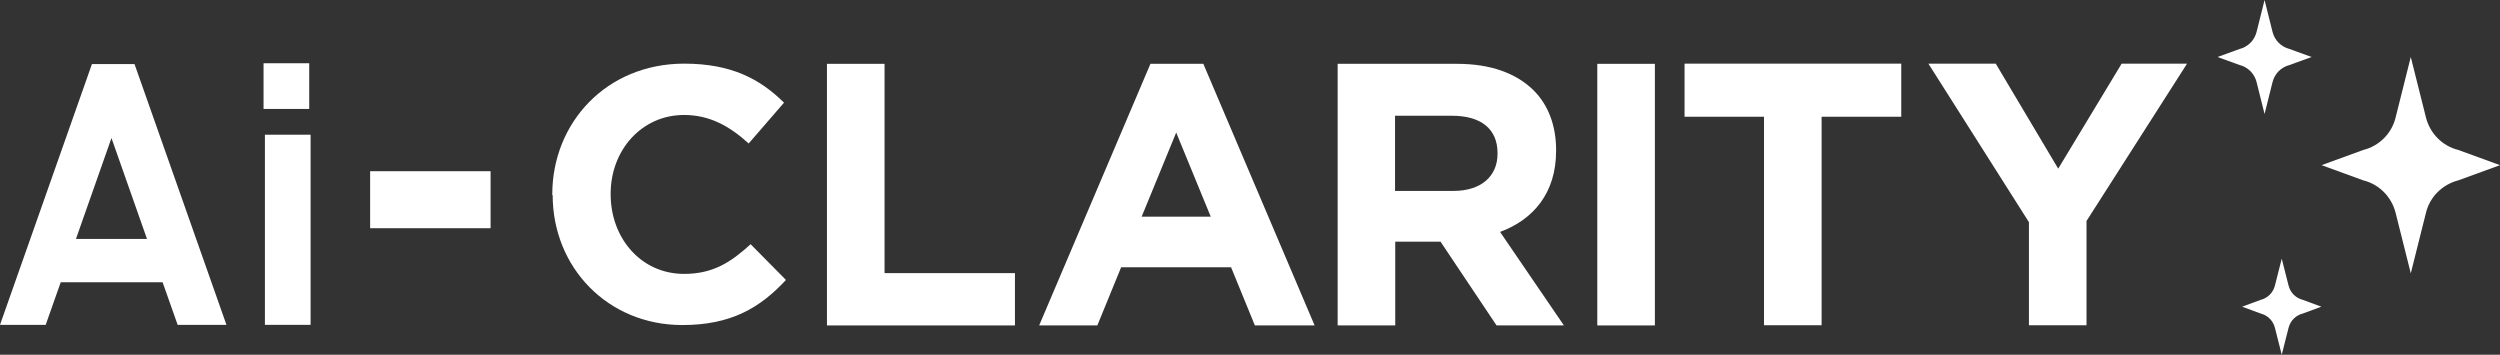
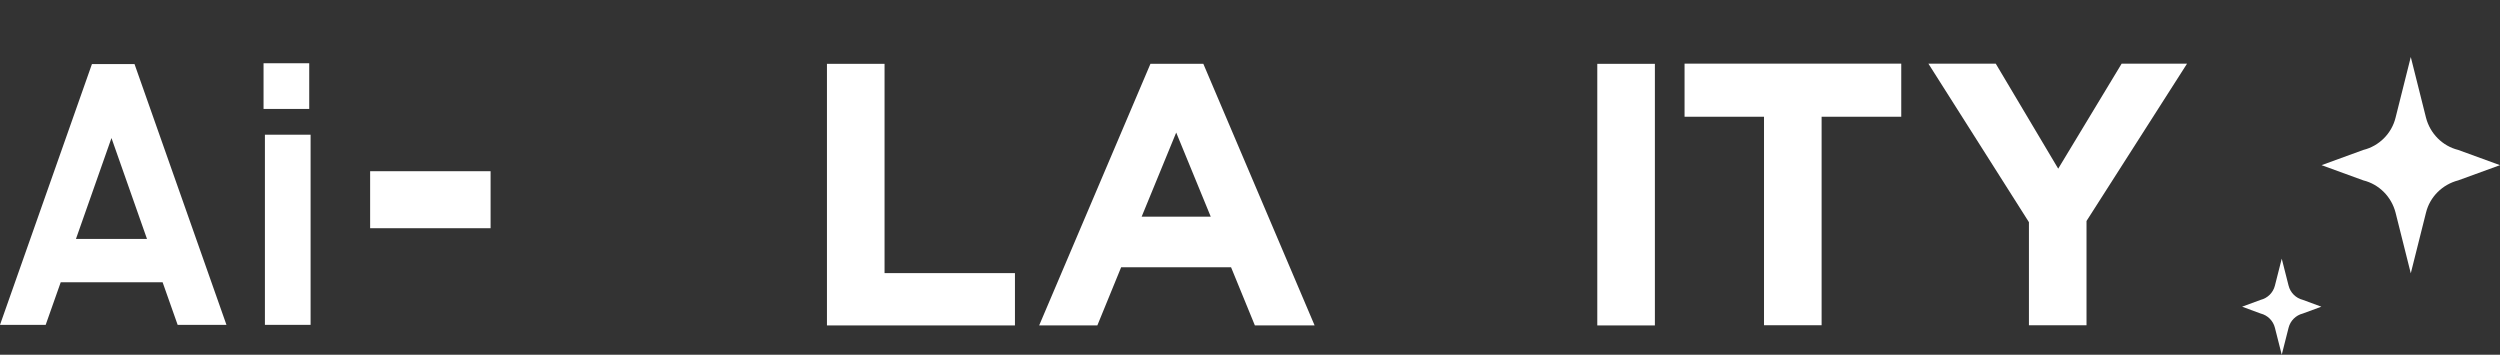
<svg xmlns="http://www.w3.org/2000/svg" width="324.203px" height="46px" viewBox="0 0 324.203 46" version="1.1">
  <rect x="0" y="0" width="324.203" height="46" fill="#333333" stroke="none" />
  <title>ai clarity</title>
  <g id="98p745-长图" stroke="none" stroke-width="1" fill="none" fill-rule="evenodd">
    <g id="745-深色备份-2" transform="translate(-798.15, -11540.5)">
      <g id="编组-50" transform="translate(360, 11432.5)">
        <g id="ai-clarity" transform="translate(291, 84)">
          <rect id="矩形" x="0" y="0" width="618" height="70" />
          <g id="编组" transform="translate(147.15, 24)" fill="#FFFFFF" fill-rule="nonzero">
            <g transform="translate(71.62, 8.253)">
-               <path d="M-8.99421185e-15,17.063 L-8.99421185e-15,16.962 C-8.99421185e-15,7.646 7.038,3.59768474e-14 17.114,3.59768474e-14 C23.291,3.59768474e-14 27.013,2.051 30.051,5.063 L25.468,10.354 C22.937,8.051 20.354,6.658 17.089,6.658 C11.57,6.658 7.57,11.241 7.57,16.861 L7.57,16.962 C7.57,22.582 11.468,27.266 17.089,27.266 C20.835,27.266 23.139,25.772 25.722,23.418 L30.304,28.051 C26.937,31.671 23.19,33.899 16.861,33.899 C7.215,33.899 0.051,26.456 0.051,17.038 L-8.99421185e-15,17.063 Z" id="路径" />
              <polygon id="路径" points="35.62 0.025 43.089 0.025 43.089 27.165 60 27.165 60 33.949 35.62 33.949" />
              <path d="M77.595,0.025 L84.43,0.025 L98.861,33.949 L91.114,33.949 L88.025,26.405 L73.772,26.405 L70.684,33.949 L63.139,33.949 L77.57,0.025 L77.595,0.025 Z M85.392,19.848 L80.911,8.937 L76.43,19.848 L85.392,19.848 Z" id="形状" />
-               <path d="M101.848,0.025 L117.367,0.025 C121.671,0.025 125.013,1.241 127.266,3.468 C129.165,5.367 130.177,8.025 130.177,11.215 L130.177,11.316 C130.177,16.785 127.215,20.228 122.911,21.823 L131.19,33.949 L122.456,33.949 L115.19,23.089 L109.316,23.089 L109.316,33.949 L101.848,33.949 L101.848,0.025 L101.848,0.025 Z M116.861,16.506 C120.506,16.506 122.582,14.557 122.582,11.696 L122.582,11.595 C122.582,8.405 120.354,6.759 116.709,6.759 L109.291,6.759 L109.291,16.506 L116.861,16.506 L116.861,16.506 Z" id="形状" />
              <polygon id="路径" points="135.519 0.025 142.987 0.025 142.987 33.949 135.519 33.949" />
              <polygon id="路径" points="157.165 6.886 146.835 6.886 146.835 7.19536948e-14 174.937 7.19536948e-14 174.937 6.886 164.608 6.886 164.608 33.924 157.139 33.924 157.139 6.886" />
              <polygon id="路径" points="191.494 20.557 178.456 7.19536948e-14 187.19 7.19536948e-14 195.291 13.62 203.519 7.19536948e-14 212 7.19536948e-14 198.962 20.405 198.962 33.924 191.494 33.924 191.494 20.557" />
            </g>
            <polygon id="路径" points="48 22.203 63.62 22.203 63.62 29.595 48 29.595" />
            <g transform="translate(0, 8.203)">
              <rect id="矩形" x="34.177" y="-3.59768474e-14" width="5.924" height="5.924" />
              <rect id="矩形" x="34.354" y="9.266" width="5.924" height="24.658" />
              <path d="M11.924,0.101 L0,33.924 L5.924,33.924 L7.873,28.405 L21.089,28.405 L23.038,33.924 L29.367,33.924 L17.443,0.101 L11.949,0.101 L11.924,0.101 Z M9.848,22.785 L14.456,9.696 L19.063,22.785 L9.823,22.785 L9.848,22.785 Z" id="形状" />
            </g>
            <path d="M312.633,7.392 L314.608,15.266 C315.139,17.316 316.734,18.937 318.785,19.443 L324.203,21.418 L318.785,23.392 C316.734,23.924 315.114,25.519 314.608,27.57 L312.633,35.443 L310.658,27.57 C310.127,25.519 308.532,23.899 306.481,23.392 L301.063,21.418 L306.481,19.443 C308.532,18.937 310.152,17.316 310.658,15.266 L312.633,7.392 L312.633,7.392 Z" id="路径" />
-             <path d="M293.671,0 L294.709,4.152 C294.987,5.241 295.823,6.076 296.911,6.354 L299.772,7.392 L296.911,8.43 C295.823,8.709 294.987,9.544 294.709,10.633 L293.671,14.785 L292.633,10.633 C292.354,9.544 291.519,8.709 290.43,8.43 L287.57,7.392 L290.43,6.354 C291.519,6.076 292.354,5.241 292.633,4.152 L293.671,0 Z" id="路径" />
            <path d="M295.899,33.544 L296.785,37.038 C297.013,37.949 297.722,38.658 298.633,38.886 L301.038,39.772 L298.633,40.658 C297.722,40.886 297.013,41.595 296.785,42.506 L295.899,46 L295.013,42.506 C294.785,41.595 294.076,40.886 293.165,40.658 L290.759,39.772 L293.165,38.886 C294.076,38.658 294.785,37.949 295.013,37.038 L295.899,33.544 L295.899,33.544 Z" id="路径" />
          </g>
        </g>
      </g>
    </g>
  </g>
</svg>